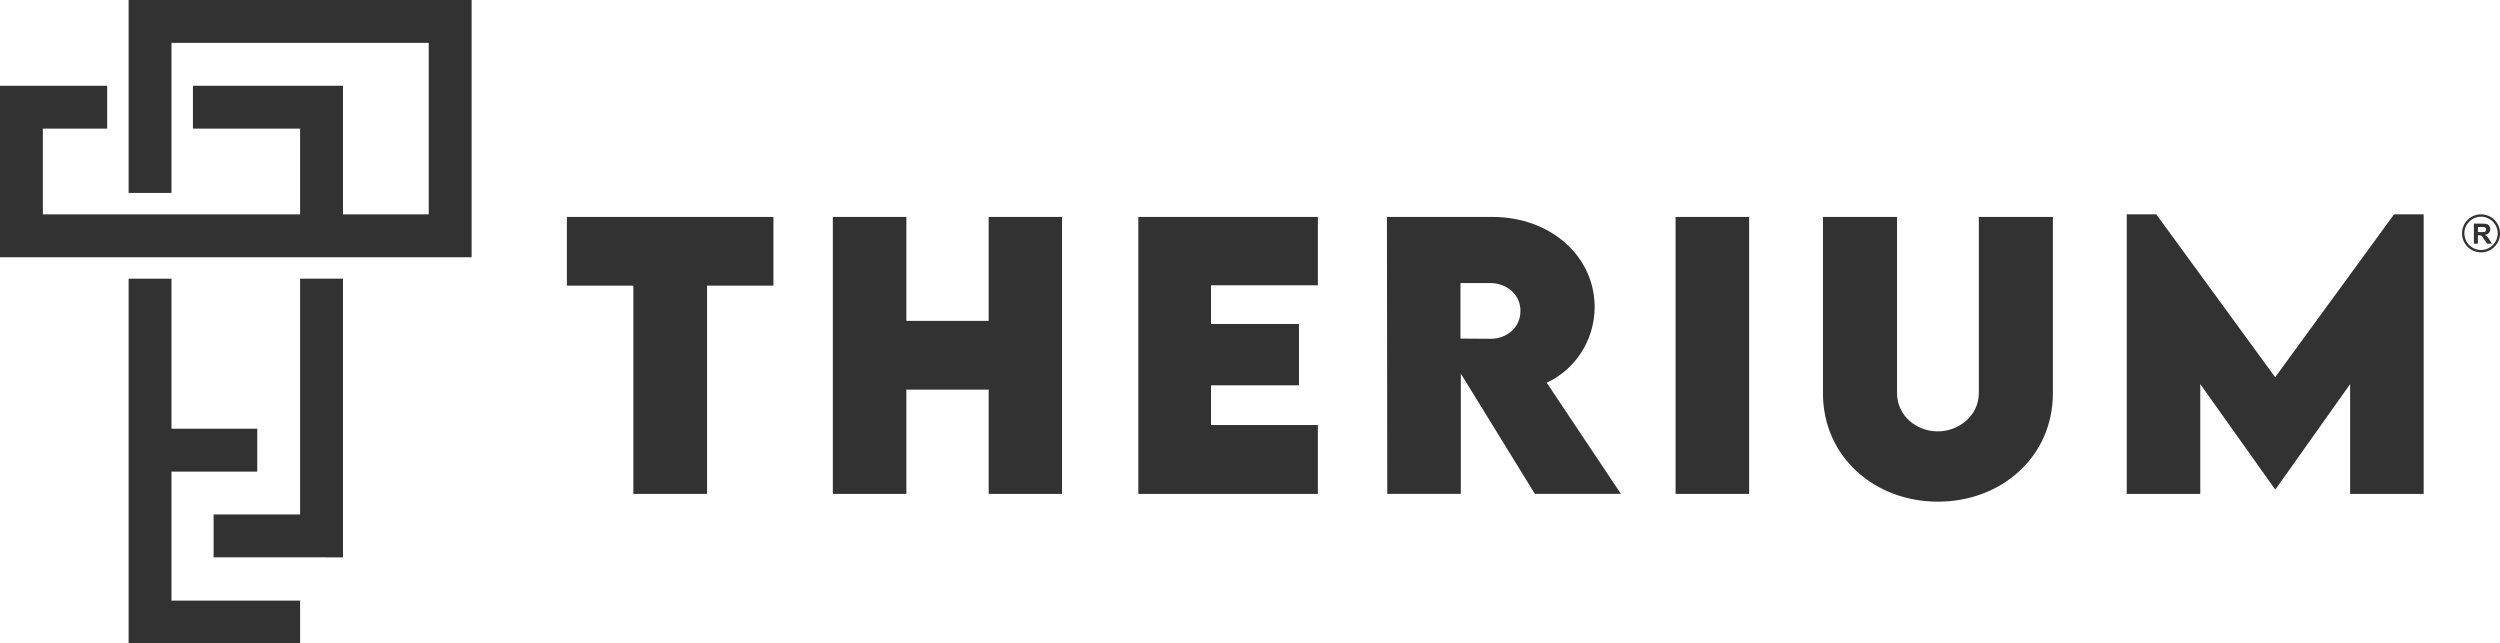
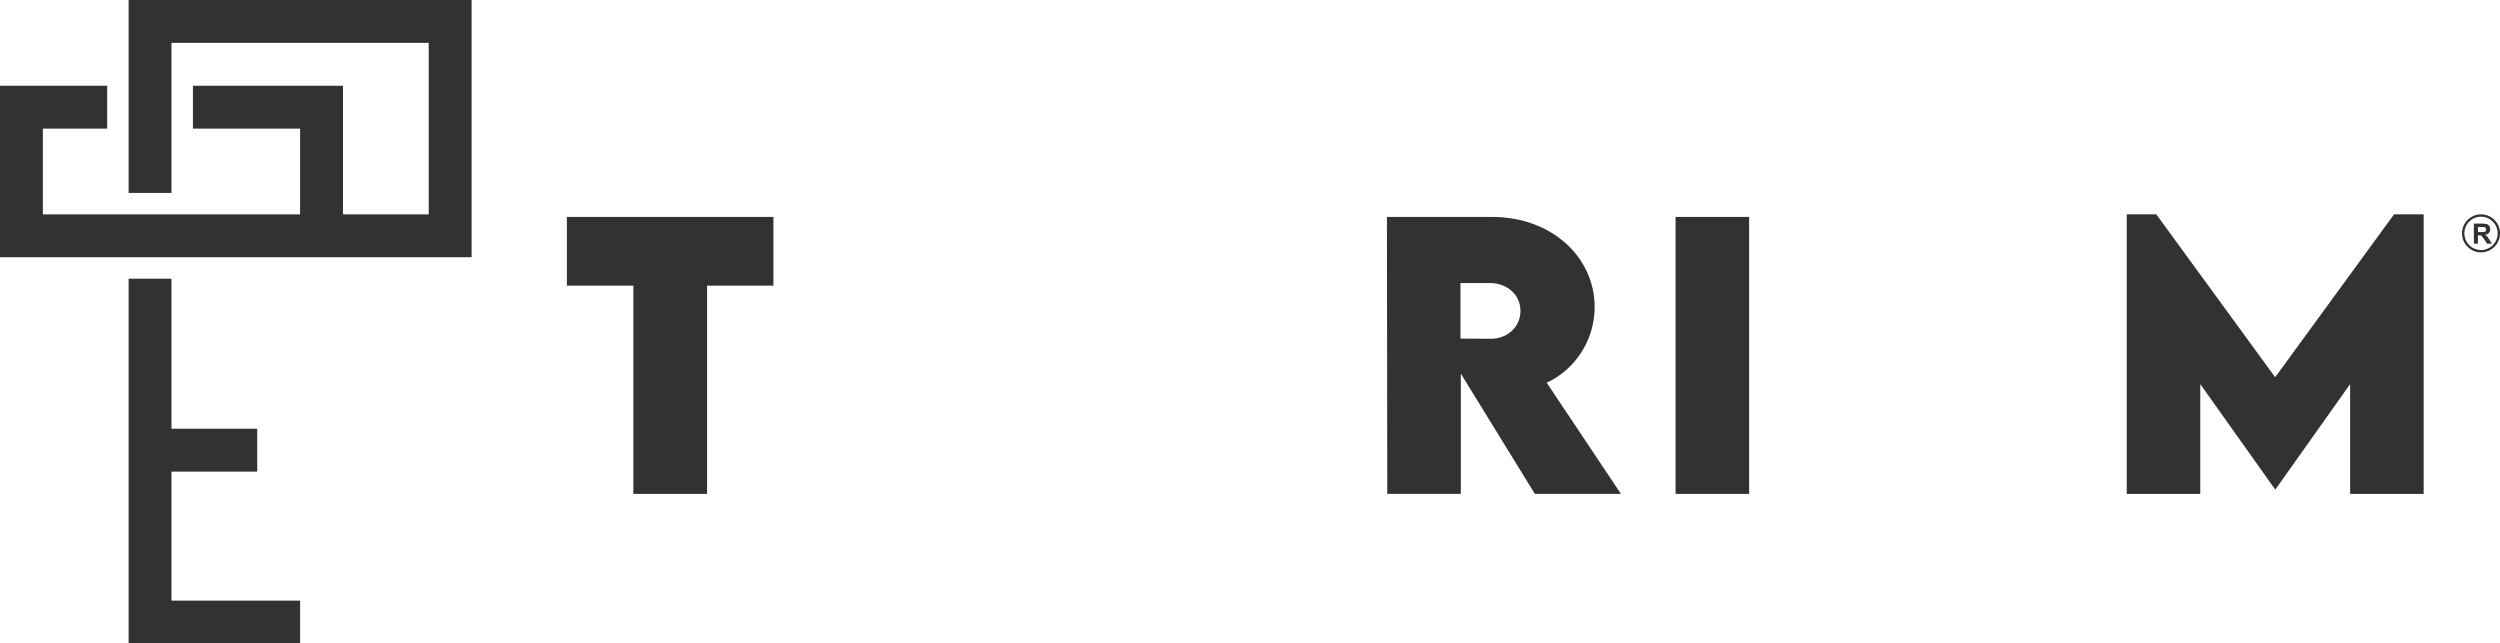
<svg xmlns="http://www.w3.org/2000/svg" id="Capa_1" data-name="Capa 1" viewBox="0 0 657.37 169.1">
  <defs>
    <style>
      .cls-1 {
        fill: #323233;
      }
    </style>
  </defs>
  <g>
    <g>
      <path class="cls-1" d="m650.5,64.07v-5.27h2.24c.56,0,.97.05,1.23.14s.46.26.61.5.23.52.23.83c0,.4-.12.72-.35.98s-.58.42-1.04.49c.23.13.42.28.57.44s.35.45.61.86l.64,1.03h-1.27l-.77-1.15c-.27-.41-.46-.67-.56-.77s-.21-.18-.32-.22-.29-.06-.54-.06h-.22v2.2h-1.06Zm1.06-3.04h.79c.51,0,.83-.02.96-.06s.23-.12.3-.22.11-.24.11-.4c0-.18-.05-.32-.14-.43s-.23-.18-.4-.21c-.09-.01-.34-.02-.78-.02h-.83v1.34Z" />
      <path class="cls-1" d="m652.38,66.36c-2.76,0-5-2.24-5-5s2.24-5,5-5,5,2.24,5,5-2.24,5-5,5Zm0-9.38c-2.42,0-4.38,1.97-4.38,4.38s1.97,4.38,4.38,4.38,4.38-1.97,4.38-4.38-1.97-4.38-4.38-4.38Z" />
    </g>
    <path class="cls-1" d="m203.36,75.11h-17.44v54.76h-19.38v-54.76h-17.48v-18.07h54.31v18.07Z" />
-     <path class="cls-1" d="m279.26,57.04v72.83h-19.29v-27.42h-21.64v27.42h-19.34V57.04h19.34v27.33h21.64v-27.33h19.29Z" />
-     <path class="cls-1" d="m318.43,75.02v10.17h23.13v16.13h-23.13v10.44h28.1v18.12h-47.21V57.04h47.21v17.98h-28.1Z" />
    <path class="cls-1" d="m403.59,129.87l-19.47-31.63v31.63h-19.34l-.09-72.83h27.65c15.72,0,26.97,10.62,26.97,23.67,0,9.08-5.47,16.67-12.61,19.92l19.52,29.23h-22.64Zm-19.56-40.84l7.91.05c4.11.05,7.86-2.85,7.86-7.32s-3.79-7.32-7.86-7.32h-7.91v14.59Z" />
    <path class="cls-1" d="m440.59,57.04h19.34v72.83h-19.34V57.04Z" />
-     <path class="cls-1" d="m479.35,103.4v-46.36h19.47v46.31c0,6.05,5.2,10.08,10.71,10.08s10.8-4.11,10.8-10.08v-46.31h19.47v46.36c0,16.72-13.55,28.51-30.23,28.51s-30.23-11.79-30.23-28.51Z" />
    <path class="cls-1" d="m637.3,56.36v73.51h-19.34v-28.87l-19.61,27.65h-.14l-19.65-27.65v28.87h-19.34V56.36h7.77l31.26,42.83,31.26-42.83h7.77Z" />
  </g>
  <g>
    <g>
      <polygon class="cls-1" points="124.01 0 33.82 0 33.82 50.73 45.09 50.73 45.09 11.27 112.73 11.27 112.73 56.37 90.19 56.37 90.19 22.55 50.73 22.55 50.73 33.82 78.91 33.82 78.91 56.37 11.27 56.37 11.27 33.82 28.18 33.82 28.18 22.55 0 22.55 0 67.64 124.01 67.64 124.01 67.64 124.01 0" />
-       <polygon class="cls-1" points="78.91 135.28 56.17 135.28 56.17 146.55 90.19 146.56 90.19 73.28 78.91 73.28 78.91 135.28" />
    </g>
    <polygon class="cls-1" points="45.09 157.93 45.09 124.01 67.64 124.01 67.64 112.73 45.09 112.73 45.09 73.28 33.82 73.28 33.82 169.1 78.91 169.1 78.91 157.93 45.09 157.93" />
  </g>
</svg>